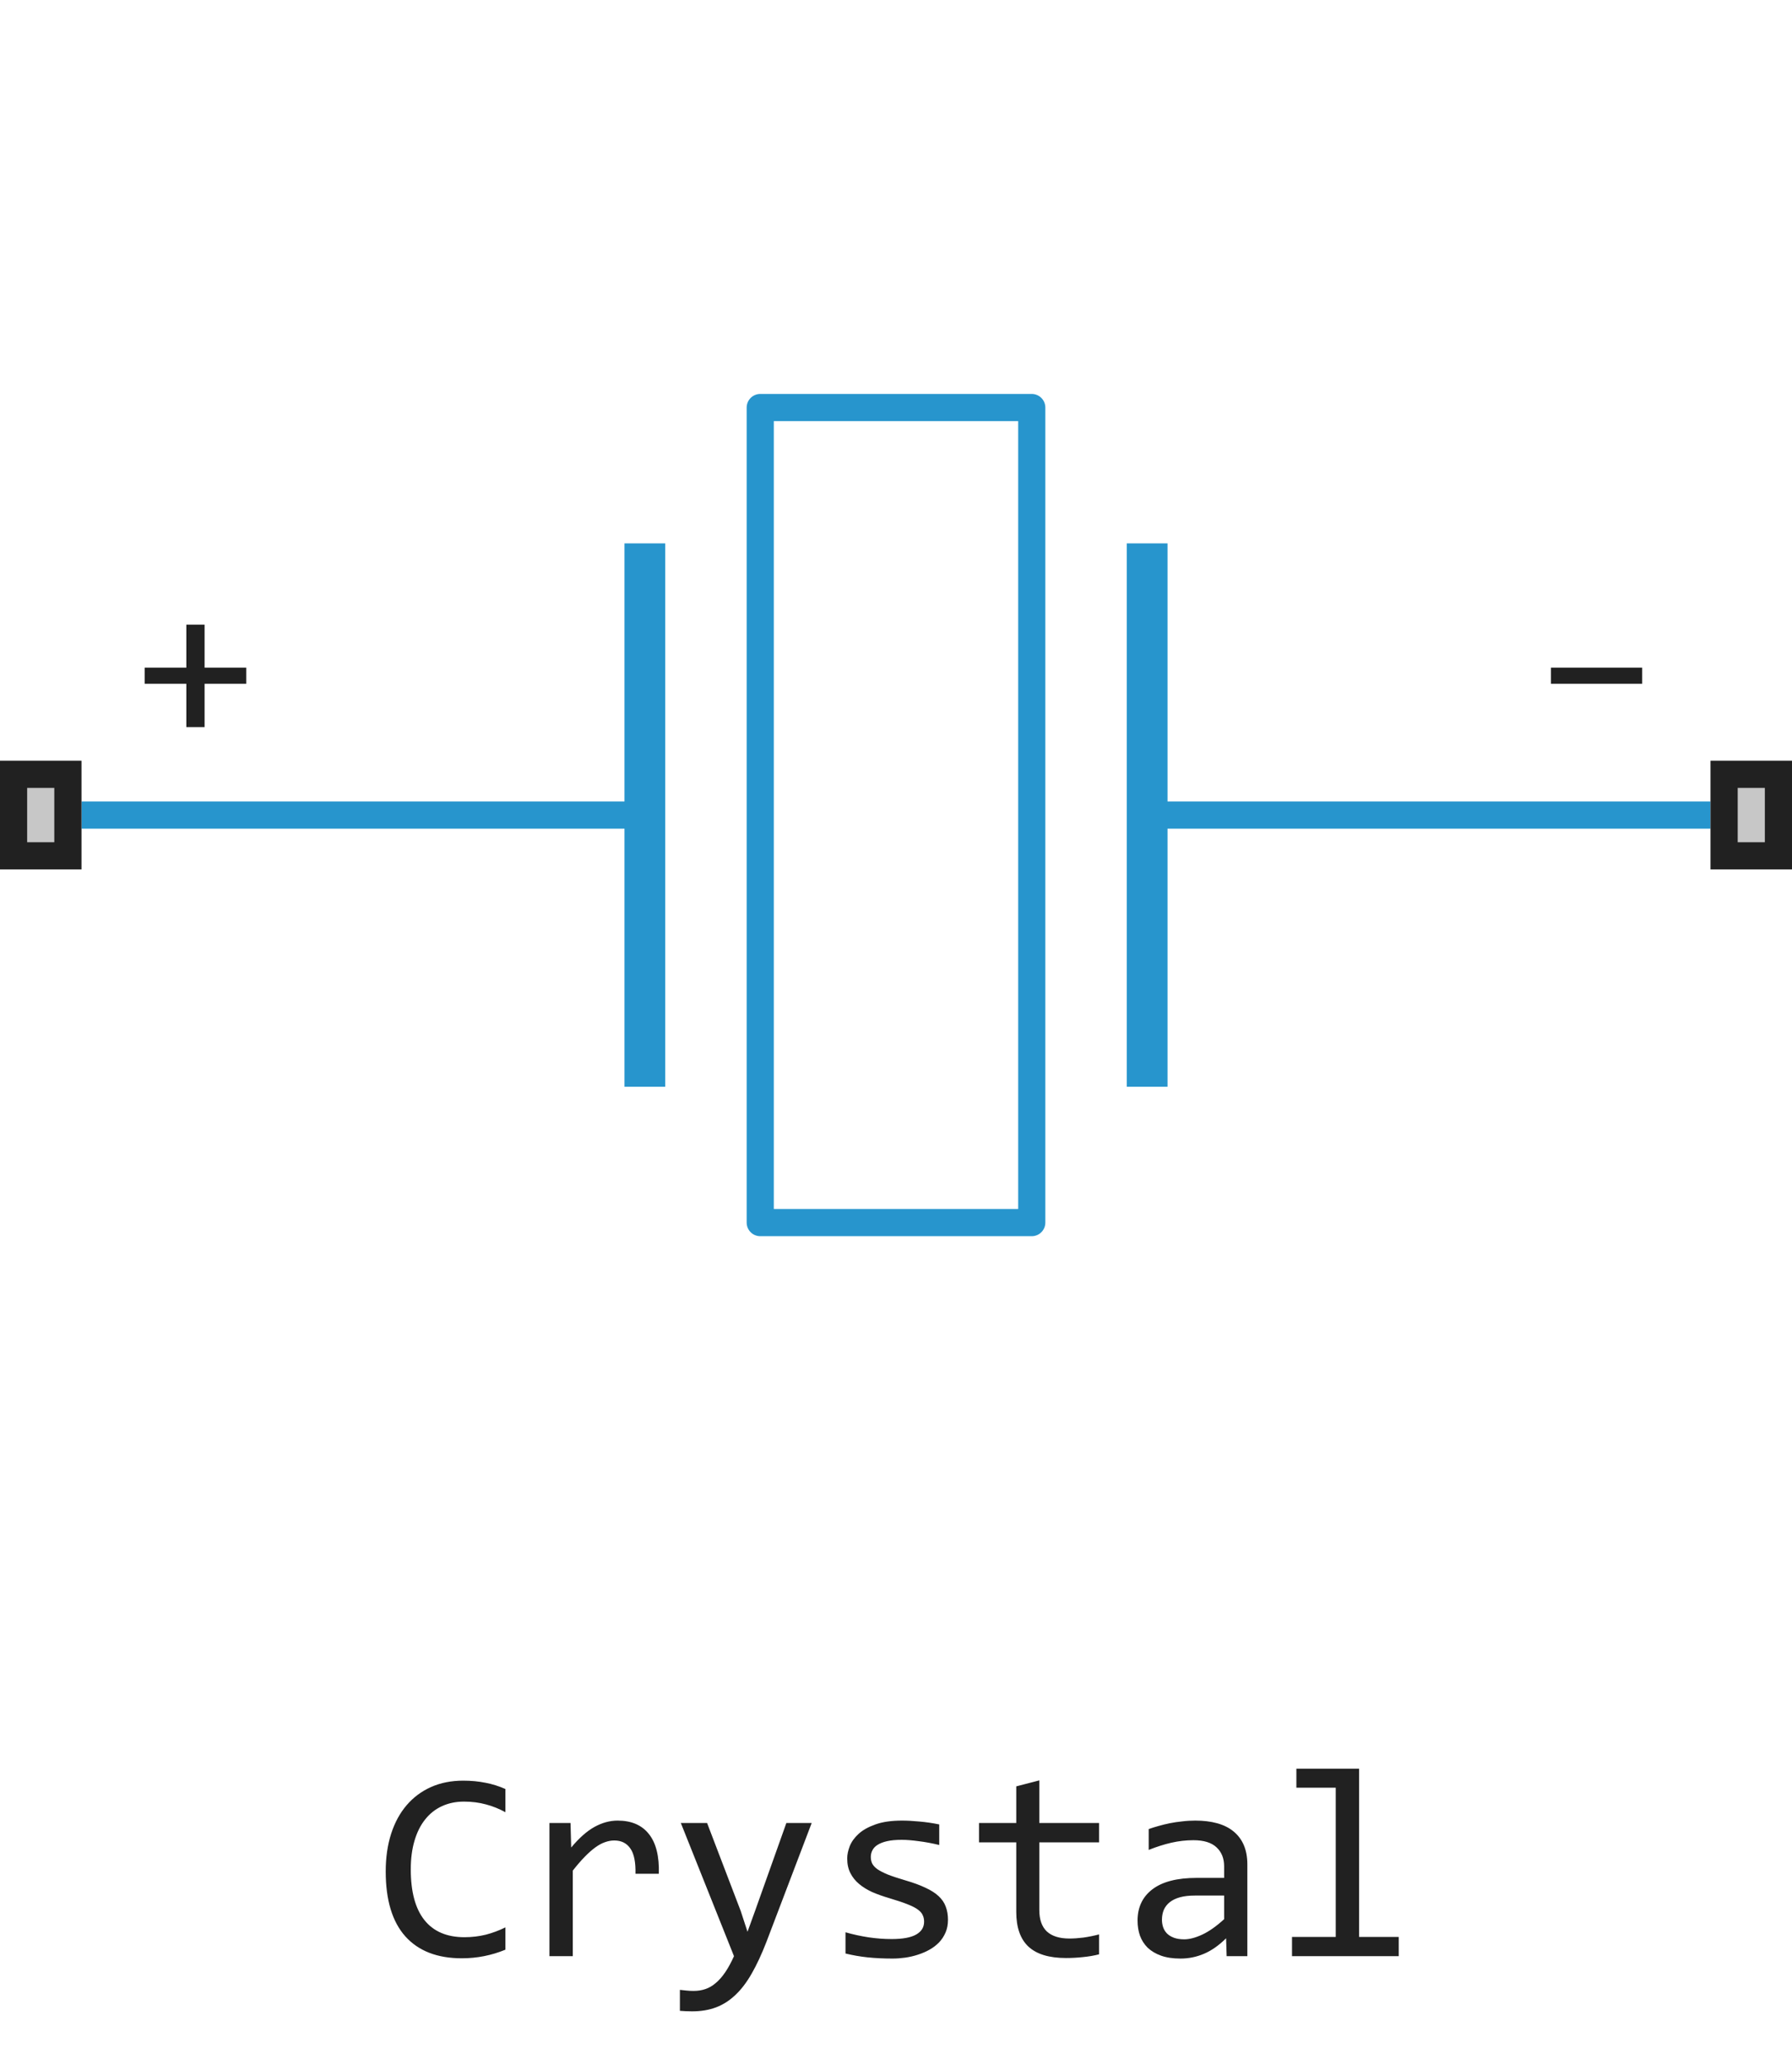
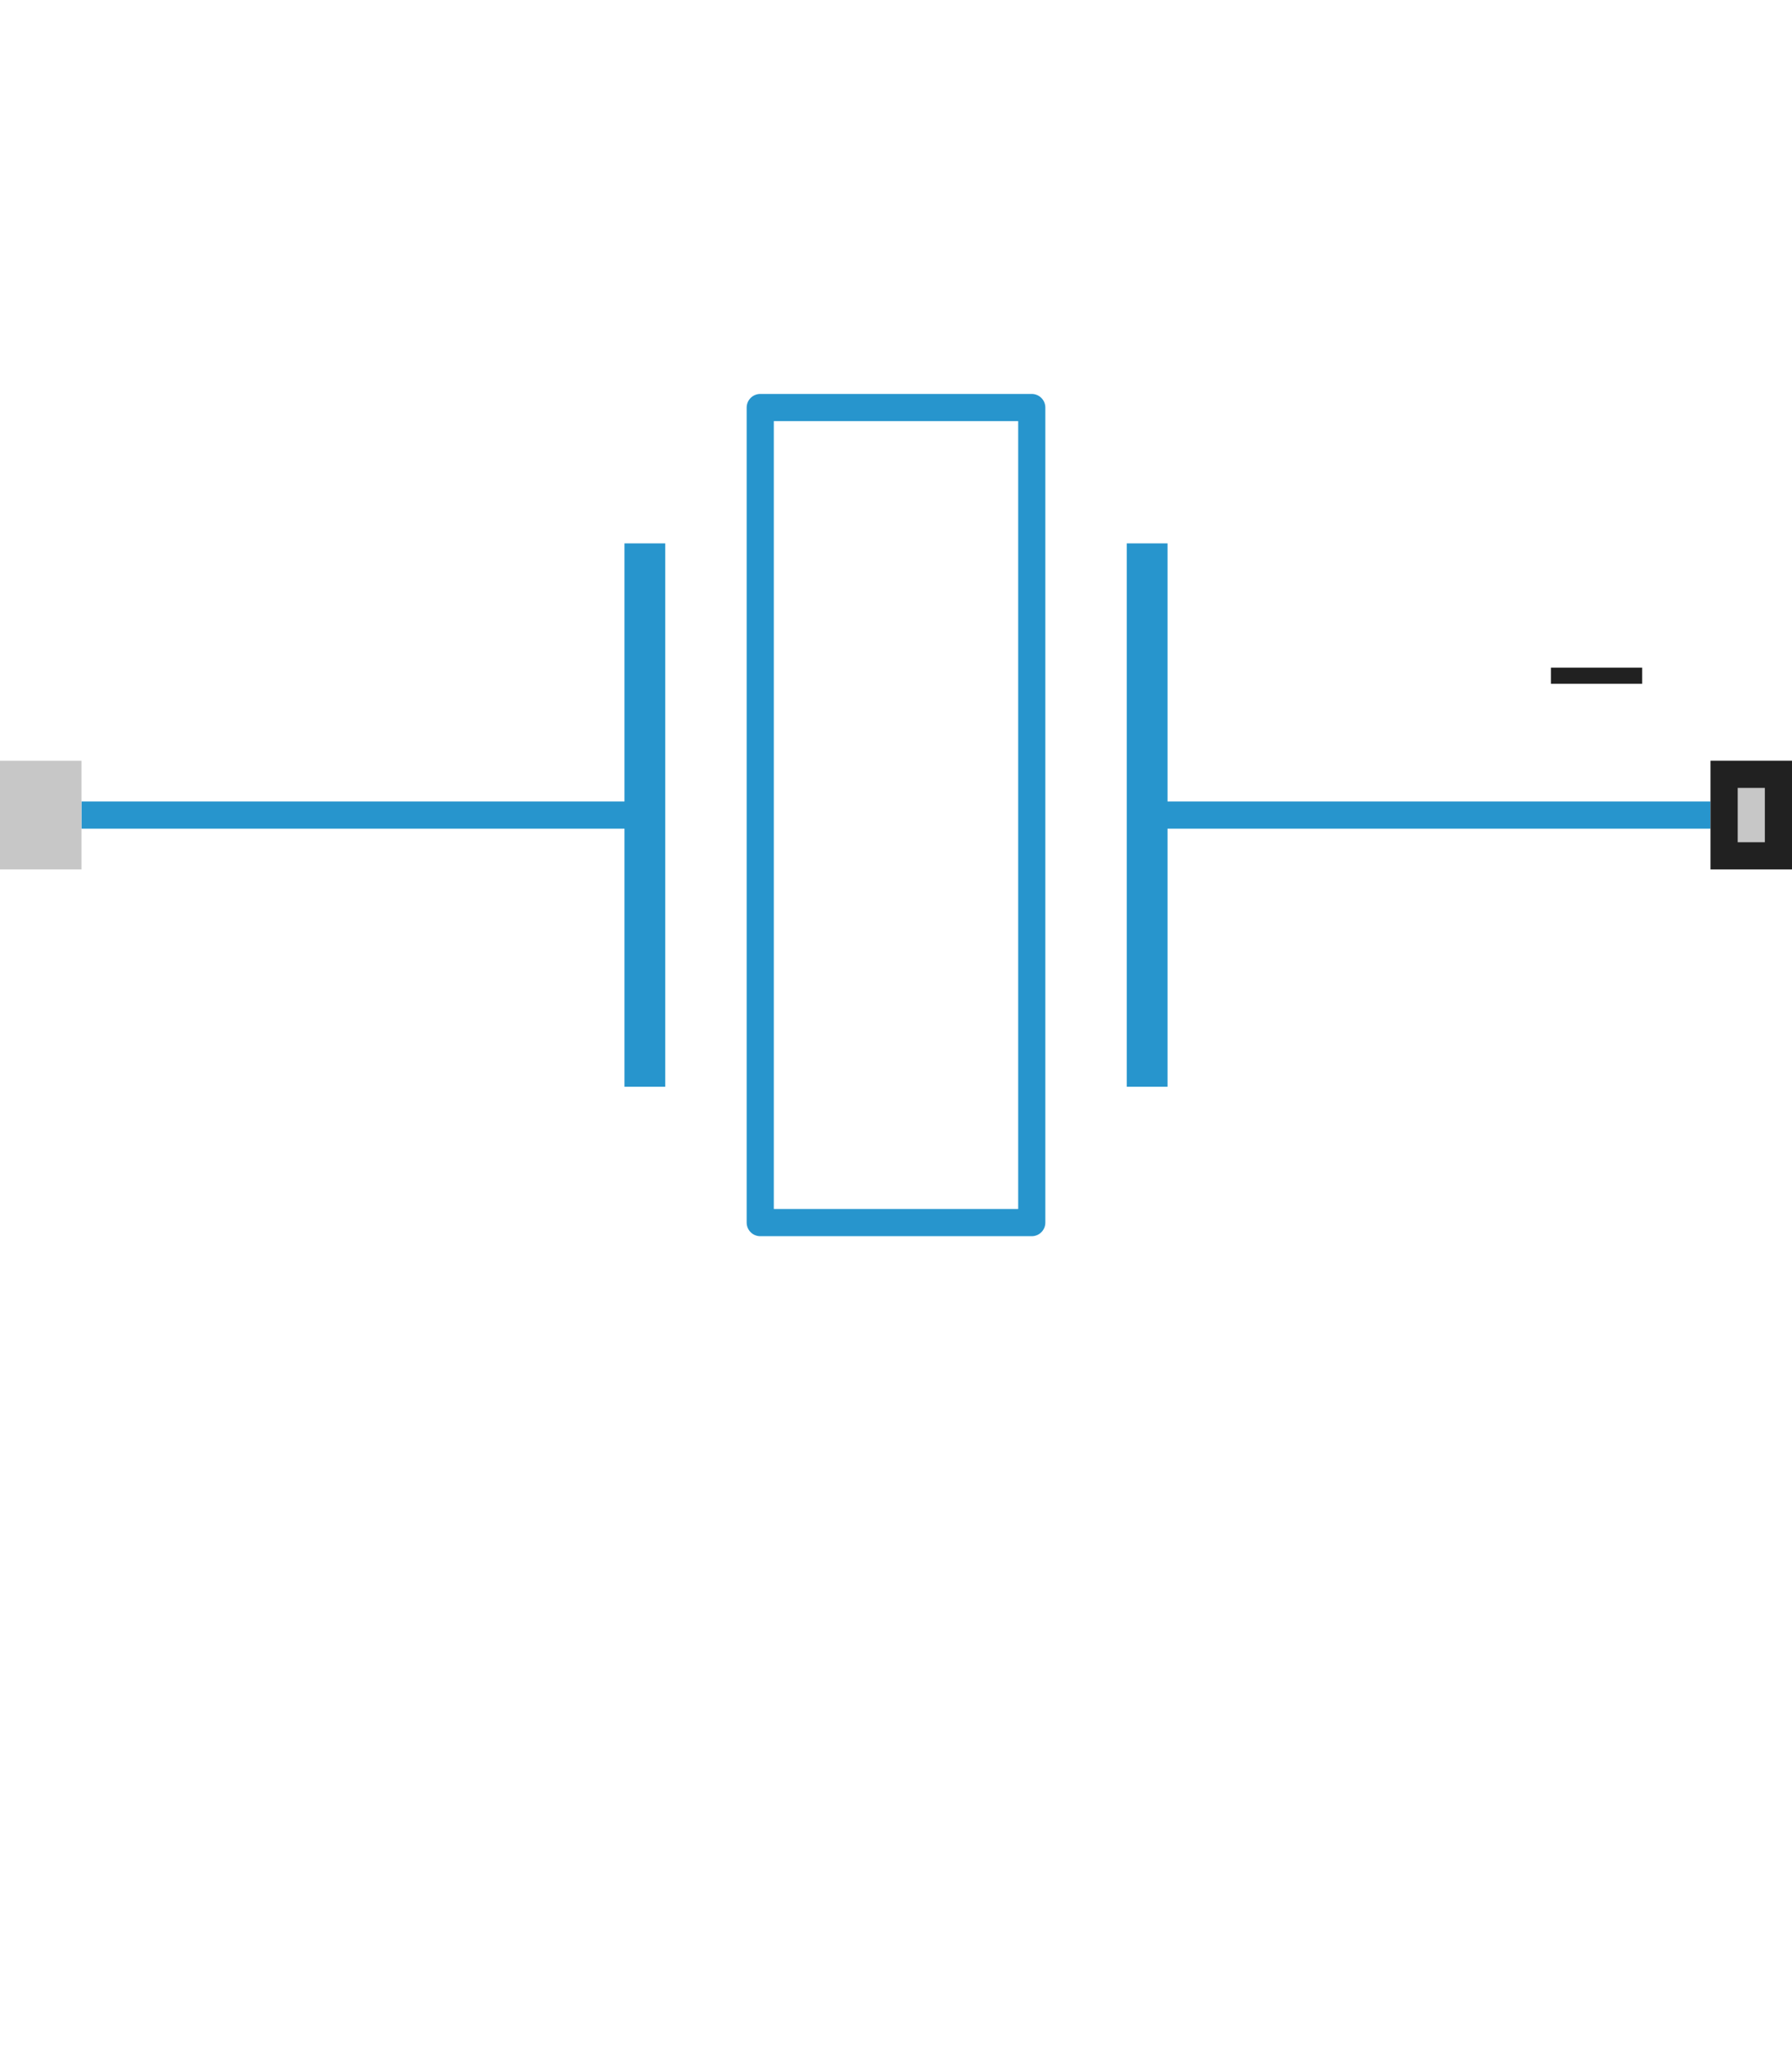
<svg xmlns="http://www.w3.org/2000/svg" width="66" height="76" viewBox="0 0 66 76" fill="none">
  <path d="M38 15V45H28V15H38Z" stroke="#2795CD" stroke-linejoin="round" />
  <path d="M3 30H24M63 30H42" stroke="#2795CD" stroke-linejoin="round" />
  <path d="M24 39.5H23.5V20.5H24V39.5ZM42.5 39.5H42V20.5H42.5V39.5Z" fill="#2795CD" stroke="#2795CD" />
  <path d="M60.48 25.168H57.121V24.574H60.48V25.168Z" fill="#212121" />
  <path d="M63 32V28H66V32H63Z" fill="#C7C7C7" />
  <path fill-rule="evenodd" clip-rule="evenodd" d="M64 29V31H65V29H64ZM63 32H66V28H63V32Z" fill="#212121" />
-   <path d="M9.07 25.168H7.535V26.762H6.863V25.168H5.328V24.574H6.863V22.992H7.535V24.574H9.07V25.168Z" fill="#212121" />
  <path d="M0 32V28H3V32H0Z" fill="#C7C7C7" />
-   <path fill-rule="evenodd" clip-rule="evenodd" d="M1 29V31H2V29H1ZM0 32H3V28H0V32Z" fill="#212121" />
-   <path d="M18.615 71.761C18.104 71.972 17.569 72.078 17.009 72.078C16.107 72.078 15.414 71.81 14.929 71.272C14.447 70.732 14.206 69.935 14.206 68.88C14.206 68.369 14.273 67.907 14.406 67.493C14.54 67.08 14.73 66.73 14.977 66.443C15.225 66.154 15.524 65.931 15.876 65.774C16.227 65.618 16.621 65.54 17.058 65.54C17.354 65.54 17.629 65.566 17.883 65.618C18.137 65.667 18.381 65.743 18.615 65.848V66.702C18.384 66.575 18.145 66.479 17.898 66.414C17.65 66.346 17.38 66.311 17.087 66.311C16.787 66.311 16.516 66.368 16.271 66.482C16.031 66.593 15.825 66.756 15.656 66.971C15.487 67.182 15.357 67.443 15.266 67.752C15.175 68.058 15.129 68.408 15.129 68.802C15.129 69.629 15.296 70.252 15.632 70.672C15.967 71.092 16.459 71.302 17.106 71.302C17.38 71.302 17.642 71.271 17.893 71.209C18.143 71.144 18.384 71.054 18.615 70.94V71.761ZM20.236 67.098H21.013L21.037 68.001C21.327 67.653 21.612 67.4 21.892 67.244C22.175 67.088 22.46 67.01 22.746 67.01C23.254 67.01 23.638 67.174 23.898 67.503C24.162 67.832 24.284 68.32 24.265 68.968H23.405C23.415 68.538 23.352 68.227 23.215 68.035C23.081 67.84 22.884 67.742 22.624 67.742C22.51 67.742 22.395 67.763 22.277 67.806C22.163 67.845 22.045 67.91 21.921 68.001C21.8 68.089 21.672 68.203 21.535 68.343C21.398 68.483 21.252 68.652 21.096 68.851V72H20.236V67.098ZM29.895 67.098L28.225 71.482C28.052 71.928 27.873 72.312 27.688 72.635C27.505 72.957 27.305 73.221 27.087 73.426C26.869 73.634 26.63 73.787 26.369 73.885C26.109 73.982 25.817 74.031 25.495 74.031C25.41 74.031 25.334 74.03 25.266 74.026C25.197 74.023 25.122 74.018 25.041 74.012V73.24C25.113 73.25 25.191 73.258 25.275 73.265C25.36 73.274 25.45 73.279 25.544 73.279C25.7 73.279 25.845 73.257 25.979 73.211C26.115 73.165 26.244 73.091 26.364 72.986C26.485 72.885 26.6 72.754 26.711 72.591C26.822 72.428 26.929 72.231 27.033 72L25.075 67.098H26.042L27.282 70.34L27.531 71.102L27.814 70.32L28.962 67.098H29.895ZM34.914 70.662C34.914 70.835 34.885 70.989 34.826 71.126C34.768 71.263 34.688 71.385 34.587 71.492C34.486 71.596 34.369 71.686 34.235 71.761C34.102 71.836 33.959 71.897 33.806 71.946C33.656 71.995 33.501 72.031 33.342 72.054C33.182 72.076 33.026 72.088 32.873 72.088C32.541 72.088 32.235 72.073 31.955 72.044C31.678 72.015 31.407 71.967 31.14 71.902V71.121C31.426 71.203 31.711 71.264 31.994 71.307C32.277 71.349 32.559 71.37 32.839 71.37C33.246 71.37 33.547 71.315 33.742 71.204C33.938 71.093 34.035 70.936 34.035 70.731C34.035 70.643 34.019 70.564 33.986 70.496C33.957 70.424 33.902 70.358 33.82 70.296C33.739 70.231 33.612 70.164 33.44 70.096C33.27 70.027 33.037 69.949 32.741 69.861C32.52 69.796 32.315 69.723 32.126 69.642C31.94 69.557 31.779 69.458 31.643 69.344C31.506 69.23 31.398 69.096 31.32 68.943C31.242 68.79 31.203 68.61 31.203 68.401C31.203 68.265 31.234 68.115 31.296 67.952C31.361 67.789 31.47 67.638 31.623 67.498C31.776 67.358 31.983 67.243 32.243 67.151C32.504 67.057 32.829 67.01 33.22 67.01C33.412 67.01 33.625 67.021 33.859 67.044C34.094 67.064 34.338 67.099 34.592 67.151V67.908C34.325 67.843 34.071 67.796 33.83 67.767C33.592 67.734 33.386 67.718 33.21 67.718C32.998 67.718 32.819 67.734 32.673 67.767C32.53 67.799 32.412 67.845 32.321 67.903C32.233 67.959 32.17 68.025 32.131 68.103C32.092 68.178 32.072 68.26 32.072 68.348C32.072 68.436 32.089 68.515 32.121 68.587C32.157 68.659 32.22 68.728 32.312 68.797C32.406 68.862 32.536 68.929 32.702 68.997C32.868 69.062 33.085 69.134 33.352 69.212C33.641 69.296 33.885 69.386 34.084 69.481C34.283 69.572 34.444 69.674 34.567 69.788C34.691 69.902 34.779 70.031 34.831 70.174C34.886 70.317 34.914 70.48 34.914 70.662ZM40.48 71.932C40.288 71.981 40.09 72.015 39.885 72.034C39.68 72.057 39.471 72.068 39.26 72.068C38.645 72.068 38.185 71.93 37.883 71.653C37.58 71.373 37.429 70.945 37.429 70.369V67.811H36.057V67.098H37.429V65.75L38.278 65.53V67.098H40.48V67.811H38.278V70.301C38.278 70.652 38.371 70.916 38.557 71.092C38.745 71.264 39.022 71.351 39.387 71.351C39.543 71.351 39.714 71.339 39.899 71.316C40.085 71.29 40.279 71.251 40.48 71.199V71.932ZM45.178 72L45.158 71.341C44.891 71.605 44.62 71.795 44.343 71.912C44.069 72.029 43.781 72.088 43.478 72.088C43.199 72.088 42.959 72.052 42.761 71.981C42.562 71.909 42.398 71.811 42.268 71.688C42.141 71.561 42.046 71.412 41.984 71.243C41.926 71.074 41.897 70.89 41.897 70.691C41.897 70.2 42.079 69.816 42.443 69.539C42.811 69.259 43.353 69.119 44.069 69.119H45.085V68.689C45.085 68.4 44.992 68.169 44.807 67.996C44.621 67.82 44.338 67.732 43.957 67.732C43.68 67.732 43.407 67.763 43.137 67.825C42.87 67.887 42.593 67.975 42.307 68.089V67.322C42.414 67.283 42.533 67.246 42.663 67.21C42.797 67.171 42.937 67.137 43.083 67.107C43.23 67.078 43.383 67.055 43.542 67.039C43.702 67.019 43.863 67.01 44.025 67.01C44.322 67.01 44.589 67.042 44.826 67.107C45.064 67.172 45.264 67.272 45.427 67.405C45.593 67.539 45.72 67.706 45.808 67.908C45.895 68.11 45.94 68.348 45.94 68.621V72H45.178ZM45.085 69.769H44.006C43.794 69.769 43.612 69.79 43.459 69.832C43.306 69.874 43.181 69.935 43.083 70.013C42.985 70.091 42.912 70.185 42.863 70.296C42.818 70.403 42.795 70.525 42.795 70.662C42.795 70.757 42.81 70.848 42.839 70.936C42.868 71.02 42.915 71.097 42.98 71.165C43.046 71.23 43.13 71.282 43.234 71.321C43.339 71.36 43.465 71.38 43.615 71.38C43.81 71.38 44.033 71.321 44.284 71.204C44.538 71.084 44.805 70.895 45.085 70.638V69.769ZM49.196 65.799H47.746V65.101H50.056V71.292H51.516V72H47.585V71.292H49.196V65.799Z" fill="#212121" />
</svg>